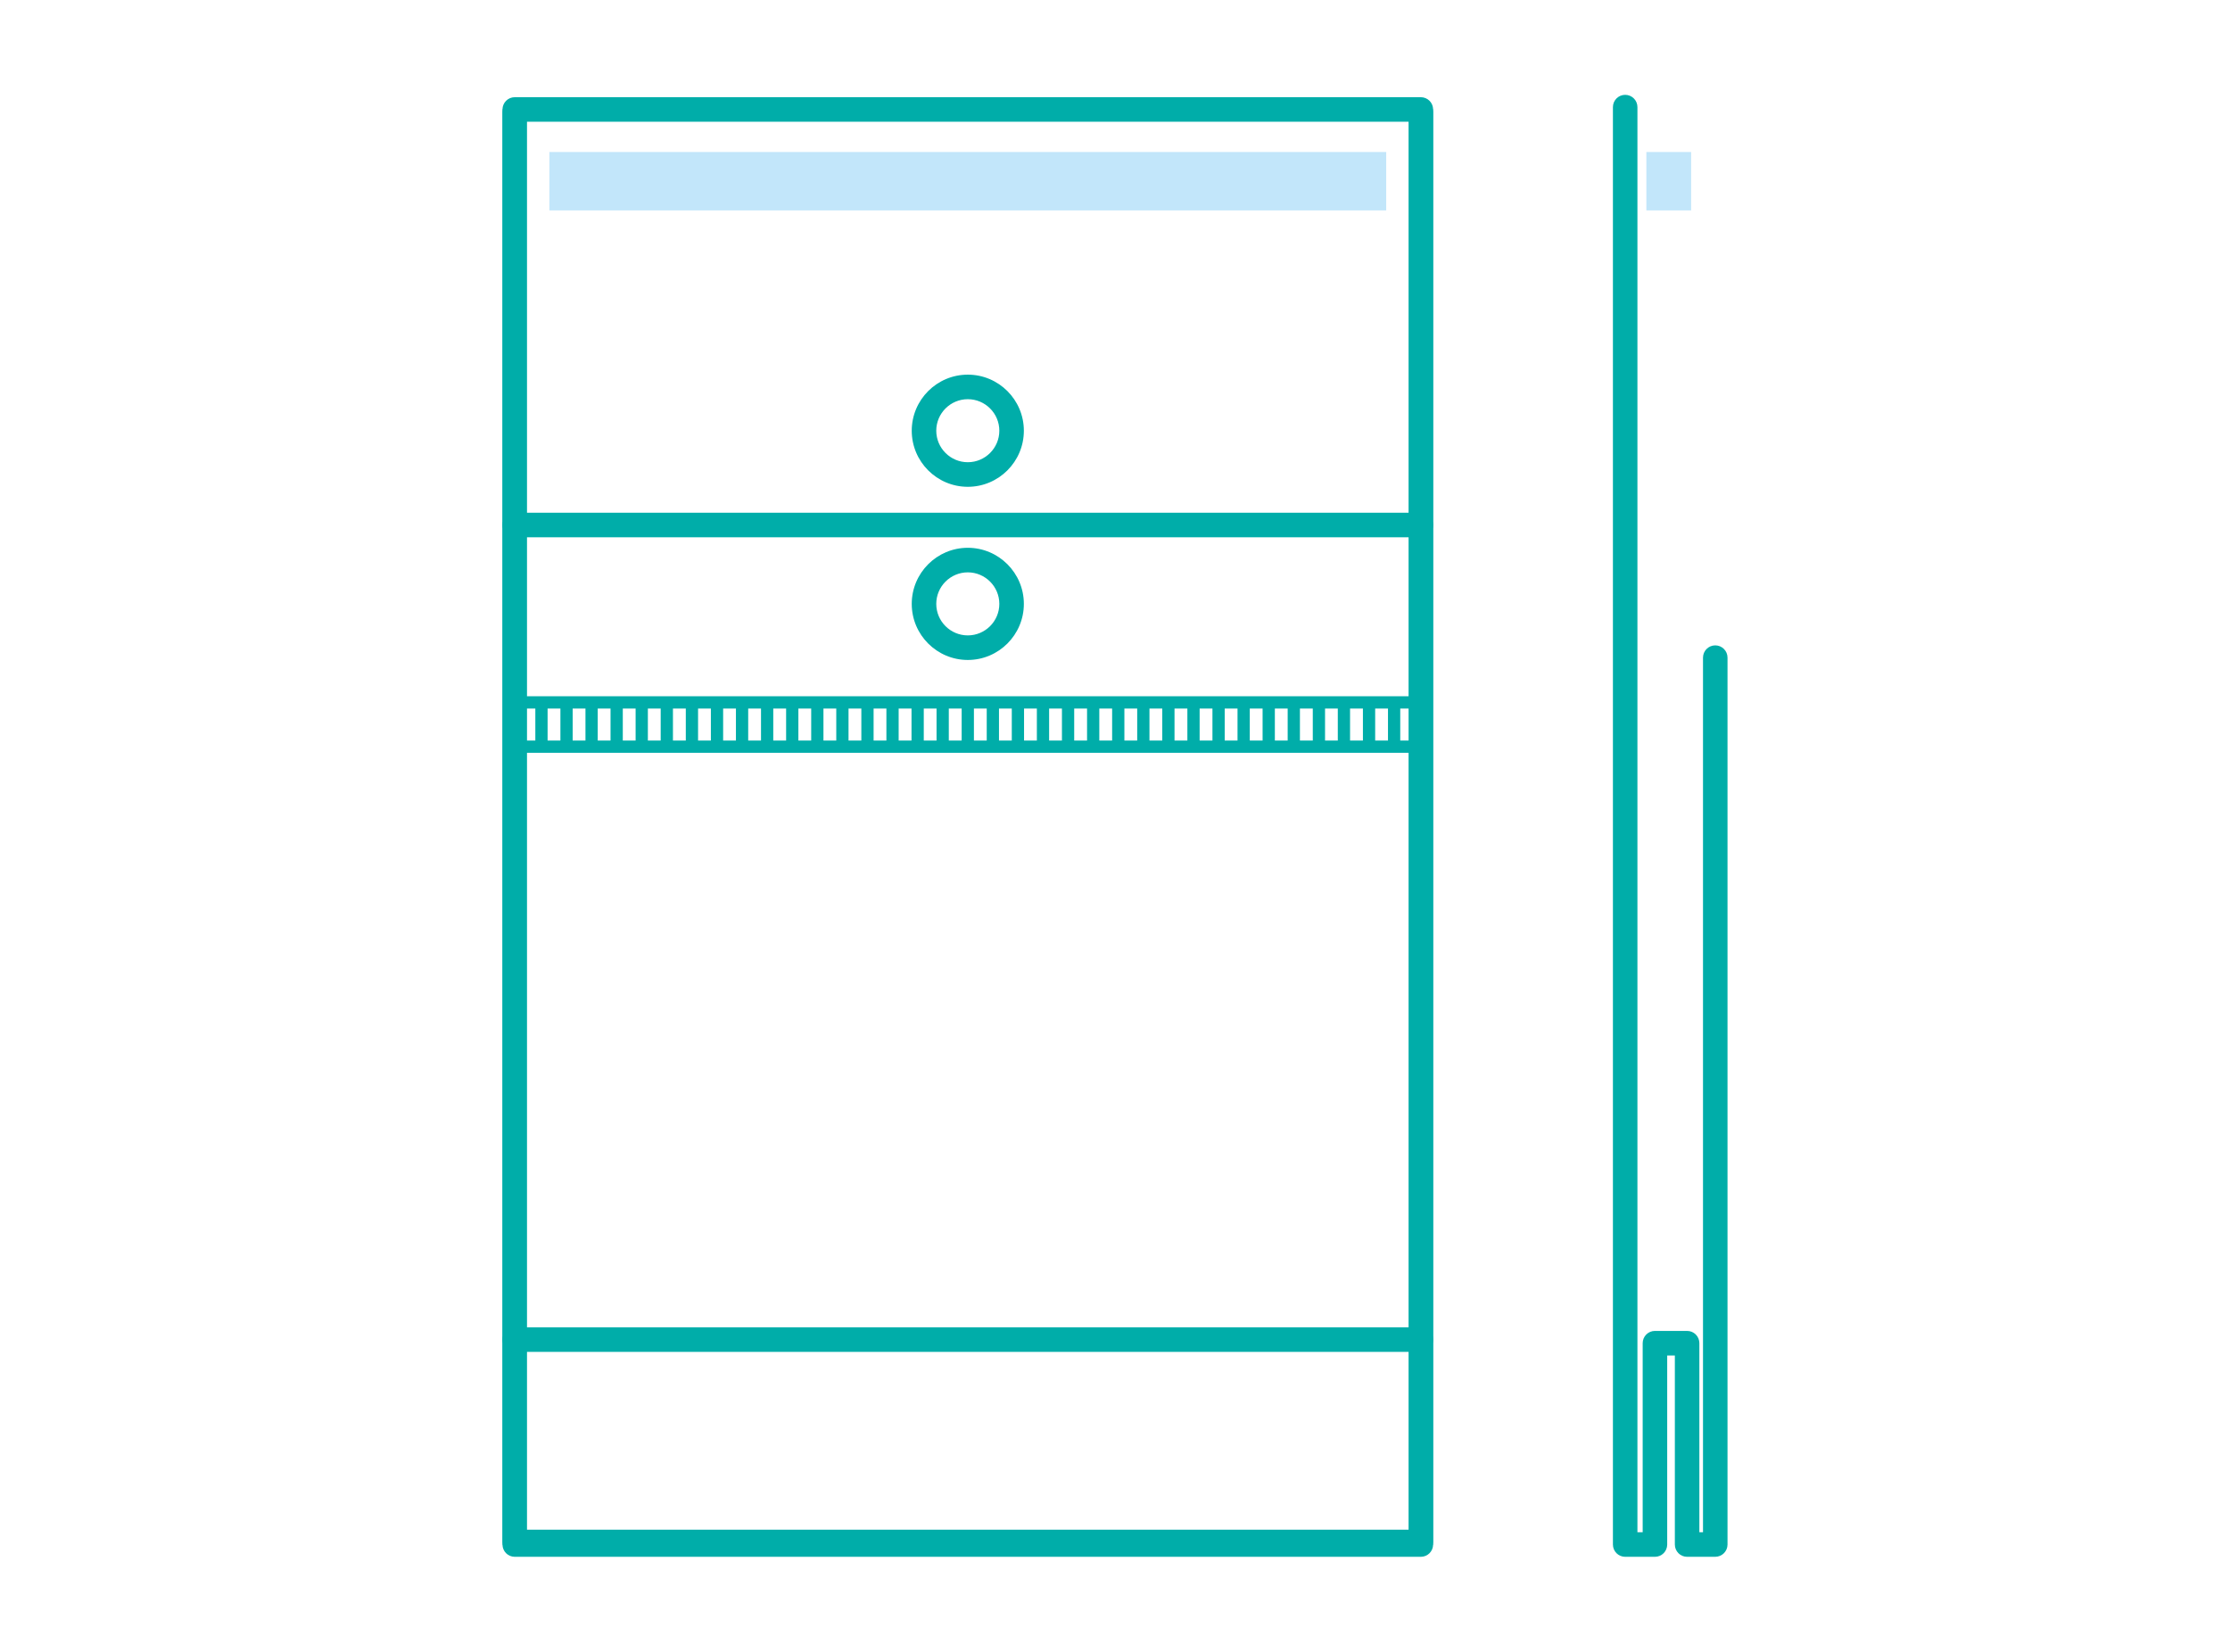
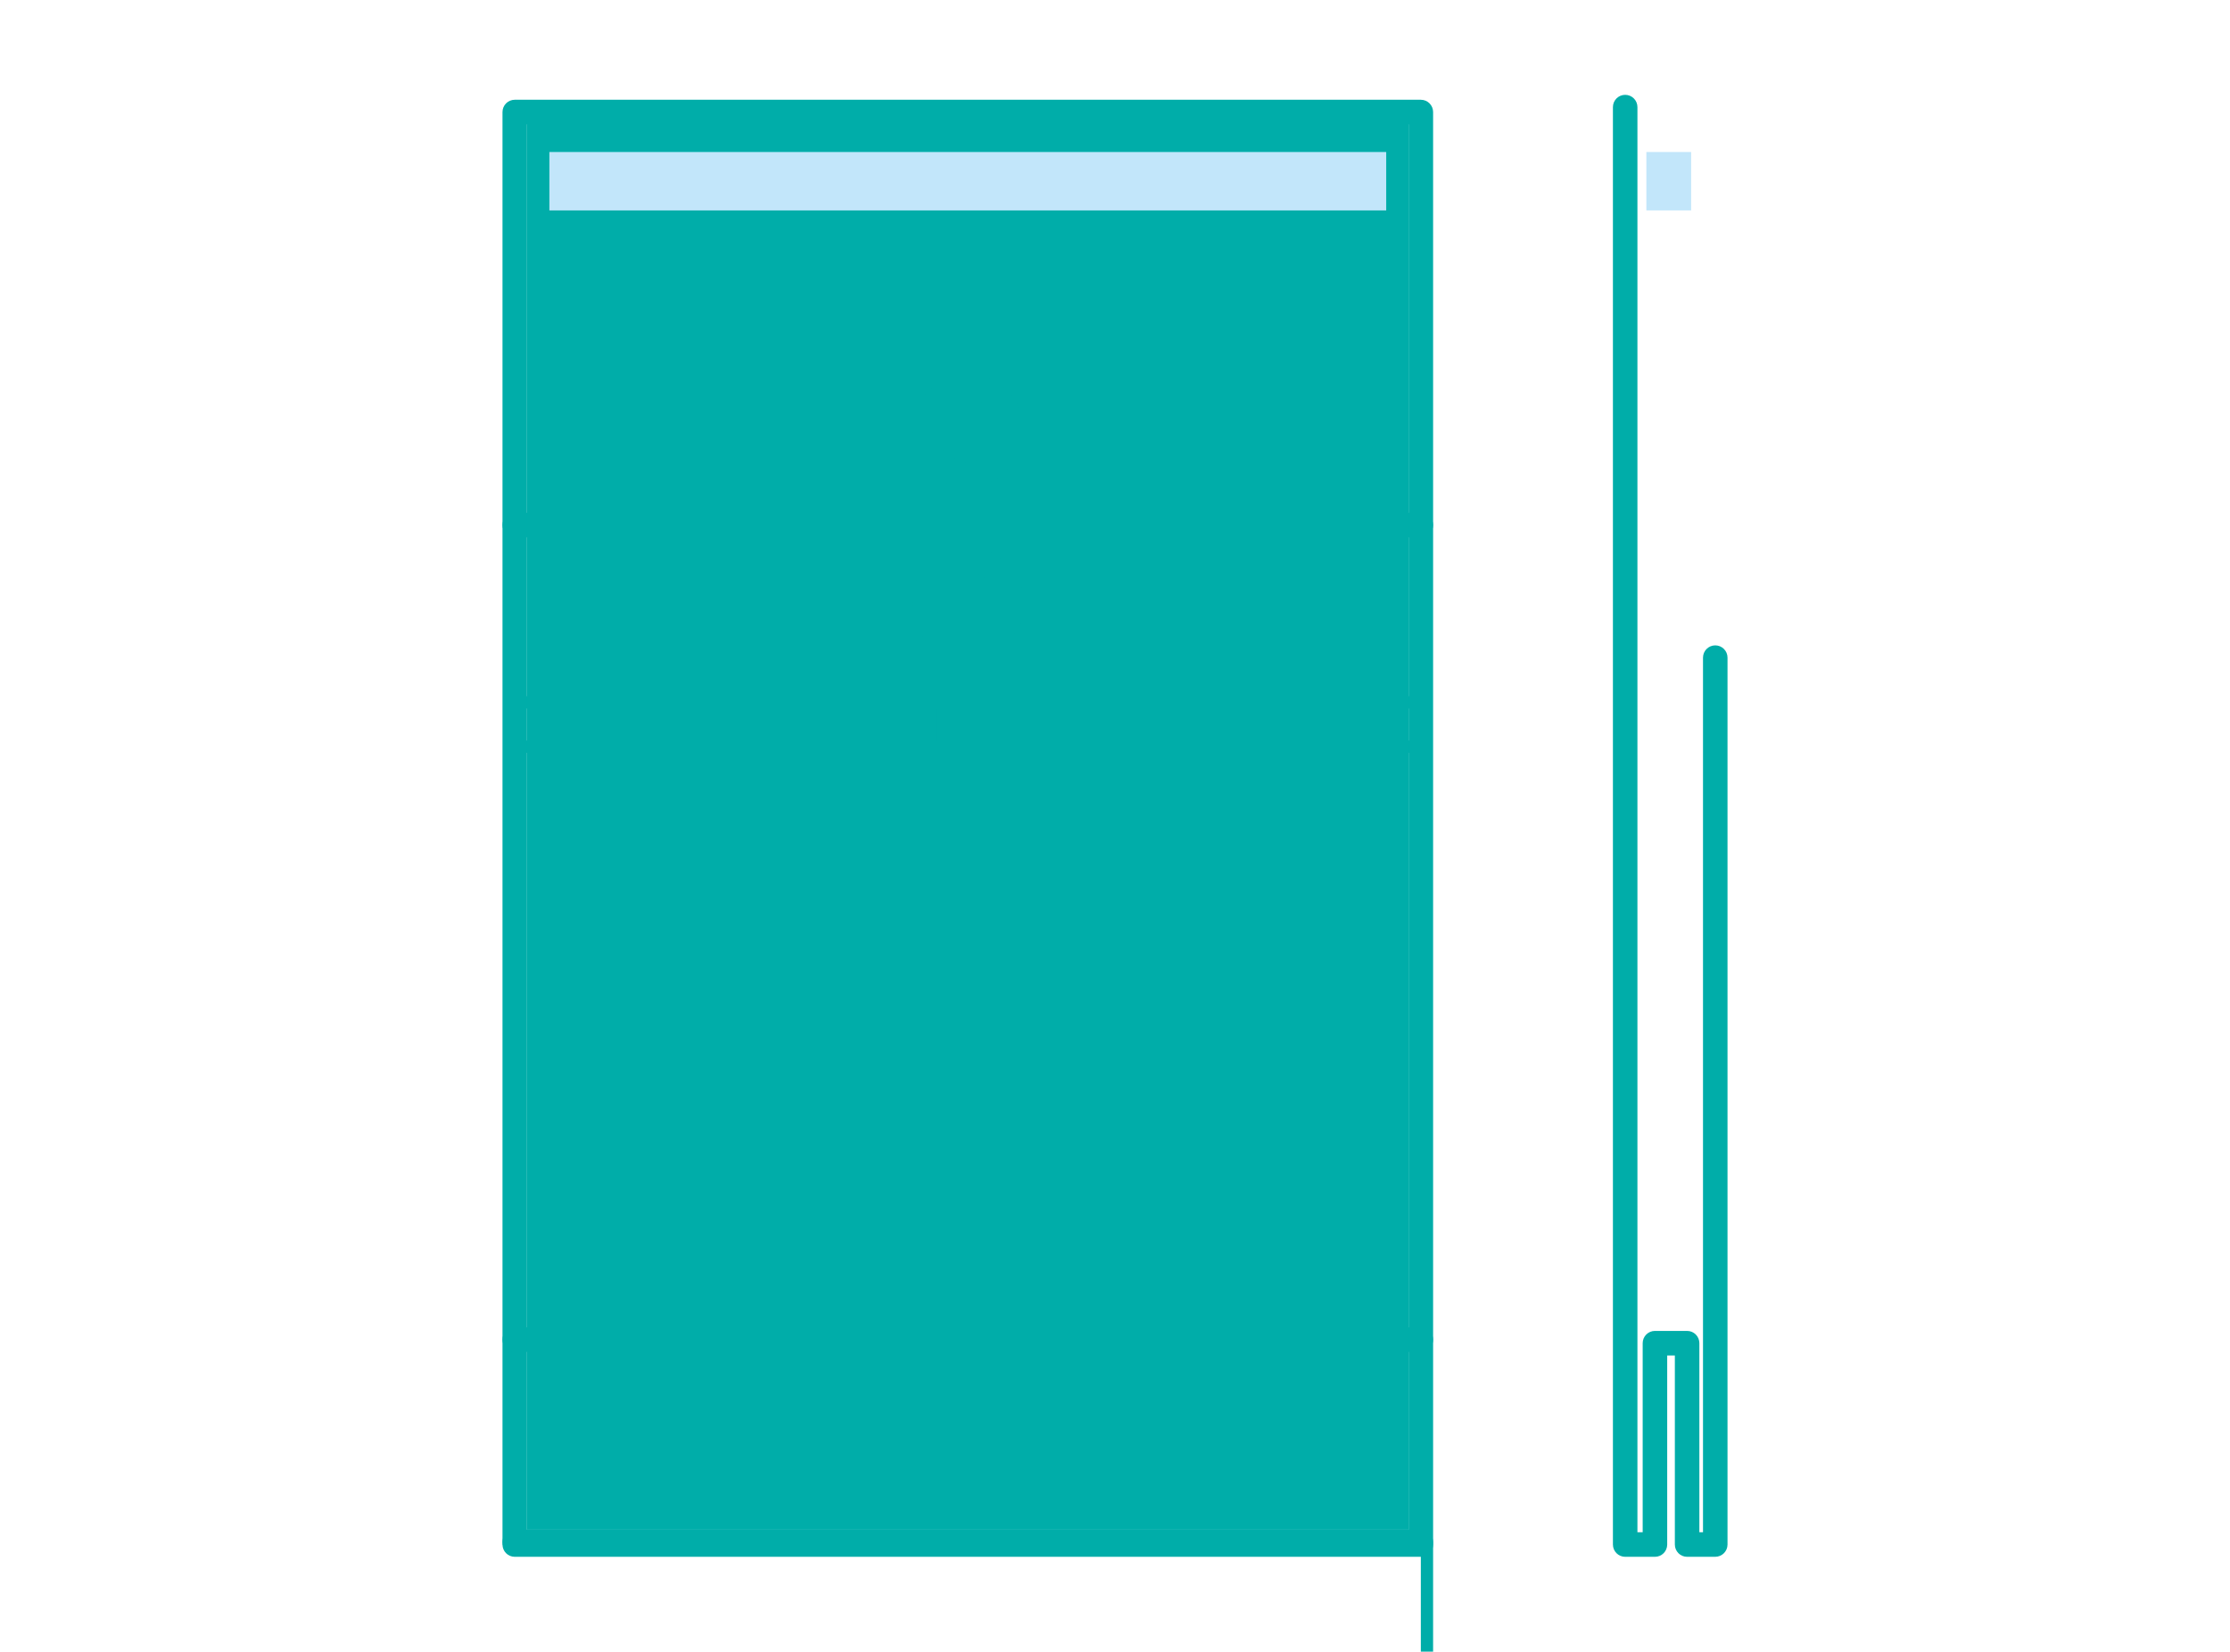
<svg xmlns="http://www.w3.org/2000/svg" id="_05" width="41.539mm" height="30.765mm" viewBox="0 0 117.749 87.208">
  <rect x="0" y="0" width="117.749" height="87.208" style="fill:#fff;" />
  <path d="M90.57,82.202h-1.487c-.357,0-.647-.29-.647-.648v-9.983h-.404v9.983c0,.358-.29.648-.647.648h-1.572c-.357,0-.647-.29-.647-.648V5.655c0-.358.29-.648.647-.648s.647.29.647.648v75.25h.277v-9.983c0-.358.29-.648.647-.648h1.699c.357,0,.647.29.647.648v9.983h.192v-46.181c0-.358.29-.648.647-.648s.647.29.647.648v46.829c0,.358-.29.648-.647.648Z" style="fill:#00ada9;" />
  <path d="M75.023,82.202H27.18c-.357,0-.647-.29-.647-.648V5.915c0-.358.29-.648.647-.648h47.844c.357,0,.647.29.647.648v75.639c0,.358-.29.648-.647.648ZM27.827,80.905h46.549V6.563H27.827v74.342Z" style="fill:#00ada9;" />
-   <rect x="27.18" y="5.779" width="47.844" height="75.639" style="fill:#fff;" />
-   <path d="M75.023,82.067H27.18c-.357,0-.647-.29-.647-.648V5.78c0-.358.29-.648.647-.648h47.844c.357,0,.647.29.647.648v75.639c0,.358-.29.648-.647.648ZM27.827,80.77h46.549V6.428H27.827v74.342Z" style="fill:#00ada9;" />
+   <path d="M75.023,82.067H27.18c-.357,0-.647-.29-.647-.648c0-.358.29-.648.647-.648h47.844c.357,0,.647.29.647.648v75.639c0,.358-.29.648-.647.648ZM27.827,80.77h46.549V6.428H27.827v74.342Z" style="fill:#00ada9;" />
  <path d="M51.102,25.704c-1.632,0-2.96-1.328-2.96-2.961s1.328-2.961,2.96-2.961,2.96,1.328,2.96,2.961-1.328,2.961-2.96,2.961ZM51.102,21.078c-.917,0-1.665.747-1.665,1.664s.748,1.664,1.665,1.664,1.665-.747,1.665-1.664-.748-1.664-1.665-1.664Z" style="fill:#00ada9;" />
  <path d="M51.102,34.847c-1.632,0-2.96-1.328-2.96-2.961s1.328-2.962,2.96-2.962,2.96,1.329,2.96,2.962-1.328,2.961-2.96,2.961ZM51.102,30.221c-.917,0-1.665.747-1.665,1.665s.748,1.664,1.665,1.664,1.665-.747,1.665-1.664-.748-1.665-1.665-1.665Z" style="fill:#00ada9;" />
  <rect x="30.914" y="37.087" width=".647" height="2.338" style="fill:#00ada9;" />
  <rect x="32.238" y="37.087" width=".647" height="2.338" style="fill:#00ada9;" />
  <rect x="33.562" y="37.087" width=".647" height="2.338" style="fill:#00ada9;" />
  <rect x="34.886" y="37.087" width=".647" height="2.338" style="fill:#00ada9;" />
  <rect x="36.212" y="37.087" width=".647" height="2.338" style="fill:#00ada9;" />
  <rect x="37.536" y="37.087" width=".647" height="2.338" style="fill:#00ada9;" />
  <rect x="38.859" y="37.087" width=".647" height="2.338" style="fill:#00ada9;" />
  <rect x="40.183" y="37.087" width=".647" height="2.338" style="fill:#00ada9;" />
  <rect x="41.509" y="37.087" width=".647" height="2.338" style="fill:#00ada9;" />
  <rect x="42.833" y="37.087" width=".647" height="2.338" style="fill:#00ada9;" />
  <rect x="44.157" y="37.087" width=".647" height="2.338" style="fill:#00ada9;" />
  <rect x="45.481" y="37.087" width=".647" height="2.338" style="fill:#00ada9;" />
  <rect x="46.804" y="37.087" width=".647" height="2.338" style="fill:#00ada9;" />
  <rect x="48.13" y="37.087" width=".647" height="2.338" style="fill:#00ada9;" />
  <rect x="49.452" y="37.087" width=".647" height="2.338" style="fill:#00ada9;" />
  <rect x="50.778" y="37.087" width=".647" height="2.338" style="fill:#00ada9;" />
  <rect x="52.102" y="37.087" width=".647" height="2.338" style="fill:#00ada9;" />
  <rect x="53.425" y="37.087" width=".647" height="2.338" style="fill:#00ada9;" />
  <rect x="54.749" y="37.087" width=".647" height="2.338" style="fill:#00ada9;" />
  <rect x="56.073" y="37.087" width=".647" height="2.338" style="fill:#00ada9;" />
-   <rect x="26.943" y="37.087" width=".647" height="2.338" style="fill:#00ada9;" />
  <rect x="28.267" y="37.087" width=".647" height="2.338" style="fill:#00ada9;" />
  <rect x="29.591" y="37.087" width=".647" height="2.338" style="fill:#00ada9;" />
  <rect x="61.37" y="37.087" width=".647" height="2.338" style="fill:#00ada9;" />
  <rect x="62.696" y="37.087" width=".647" height="2.338" style="fill:#00ada9;" />
  <rect x="64.02" y="37.087" width=".647" height="2.338" style="fill:#00ada9;" />
  <rect x="65.344" y="37.087" width=".647" height="2.338" style="fill:#00ada9;" />
  <rect x="66.668" y="37.087" width=".647" height="2.338" style="fill:#00ada9;" />
  <rect x="67.992" y="37.087" width=".647" height="2.338" style="fill:#00ada9;" />
  <rect x="69.318" y="37.087" width=".647" height="2.338" style="fill:#00ada9;" />
  <rect x="70.639" y="37.087" width=".647" height="2.338" style="fill:#00ada9;" />
  <rect x="71.965" y="37.087" width=".647" height="2.338" style="fill:#00ada9;" />
-   <rect x="73.289" y="37.087" width=".647" height="2.338" style="fill:#00ada9;" />
  <rect x="74.613" y="36.052" width=".647" height="3.374" style="fill:#00ada9;" />
  <rect x="57.399" y="37.087" width=".647" height="2.338" style="fill:#00ada9;" />
  <rect x="58.723" y="37.087" width=".647" height="2.338" style="fill:#00ada9;" />
  <rect x="60.047" y="37.087" width=".647" height="2.338" style="fill:#00ada9;" />
  <path d="M75.023,39.749H27.18c-.179,0-.324-.145-.324-.324v-2.338c0-.179.145-.324.324-.324h47.844c.179,0,.324.145.324.324v2.338c0,.179-.145.324-.324.324ZM27.503,39.102h47.196v-1.691H27.503v1.691Z" style="fill:#00ada9;" />
  <path d="M75.023,71.382H27.18c-.357,0-.647-.29-.647-.648s.29-.648.647-.648h47.844c.357,0,.647.29.647.648s-.29.648-.647.648Z" style="fill:#00ada9;" />
  <path d="M75.023,28.369H27.18c-.357,0-.647-.29-.647-.648s.29-.648.647-.648h47.844c.357,0,.647.29.647.648s-.29.648-.647.648Z" style="fill:#00ada9;" />
  <rect x="29.008" y="8.026" width="44.187" height="3.084" style="fill:#c2e6fa;" />
  <rect x="86.932" y="8.026" width="2.363" height="3.084" style="fill:#c2e6fa;" />
</svg>